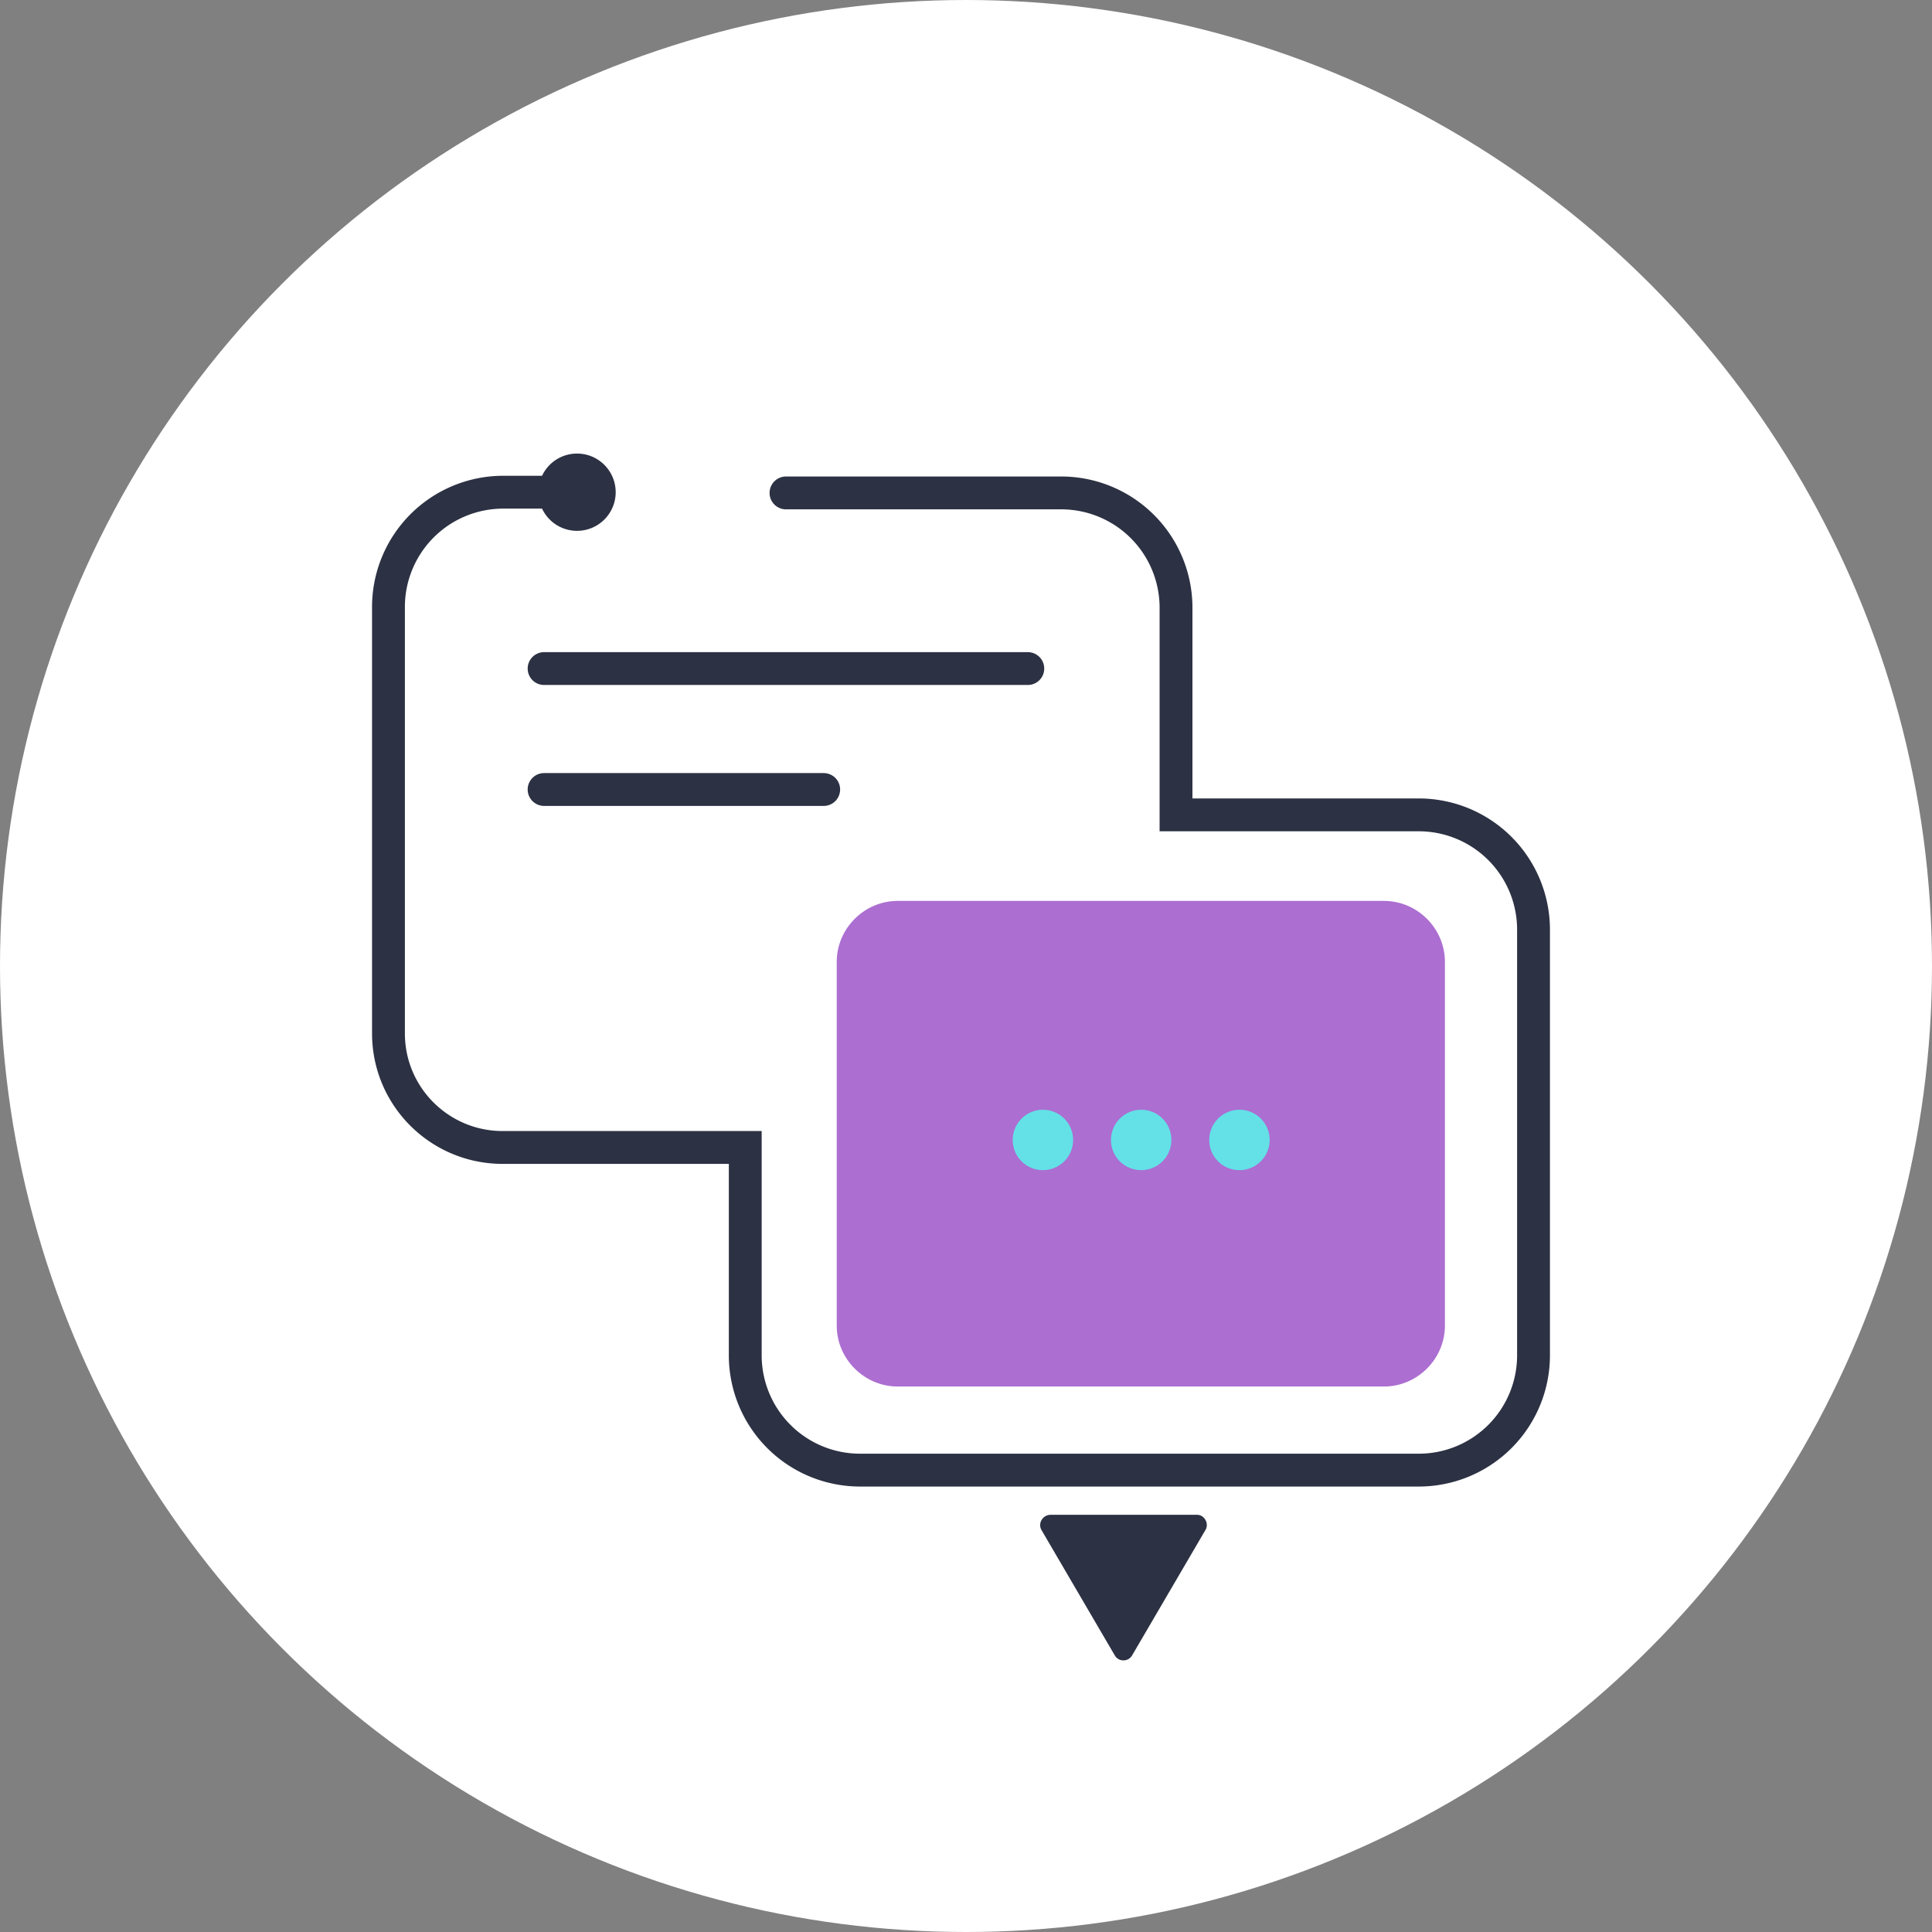
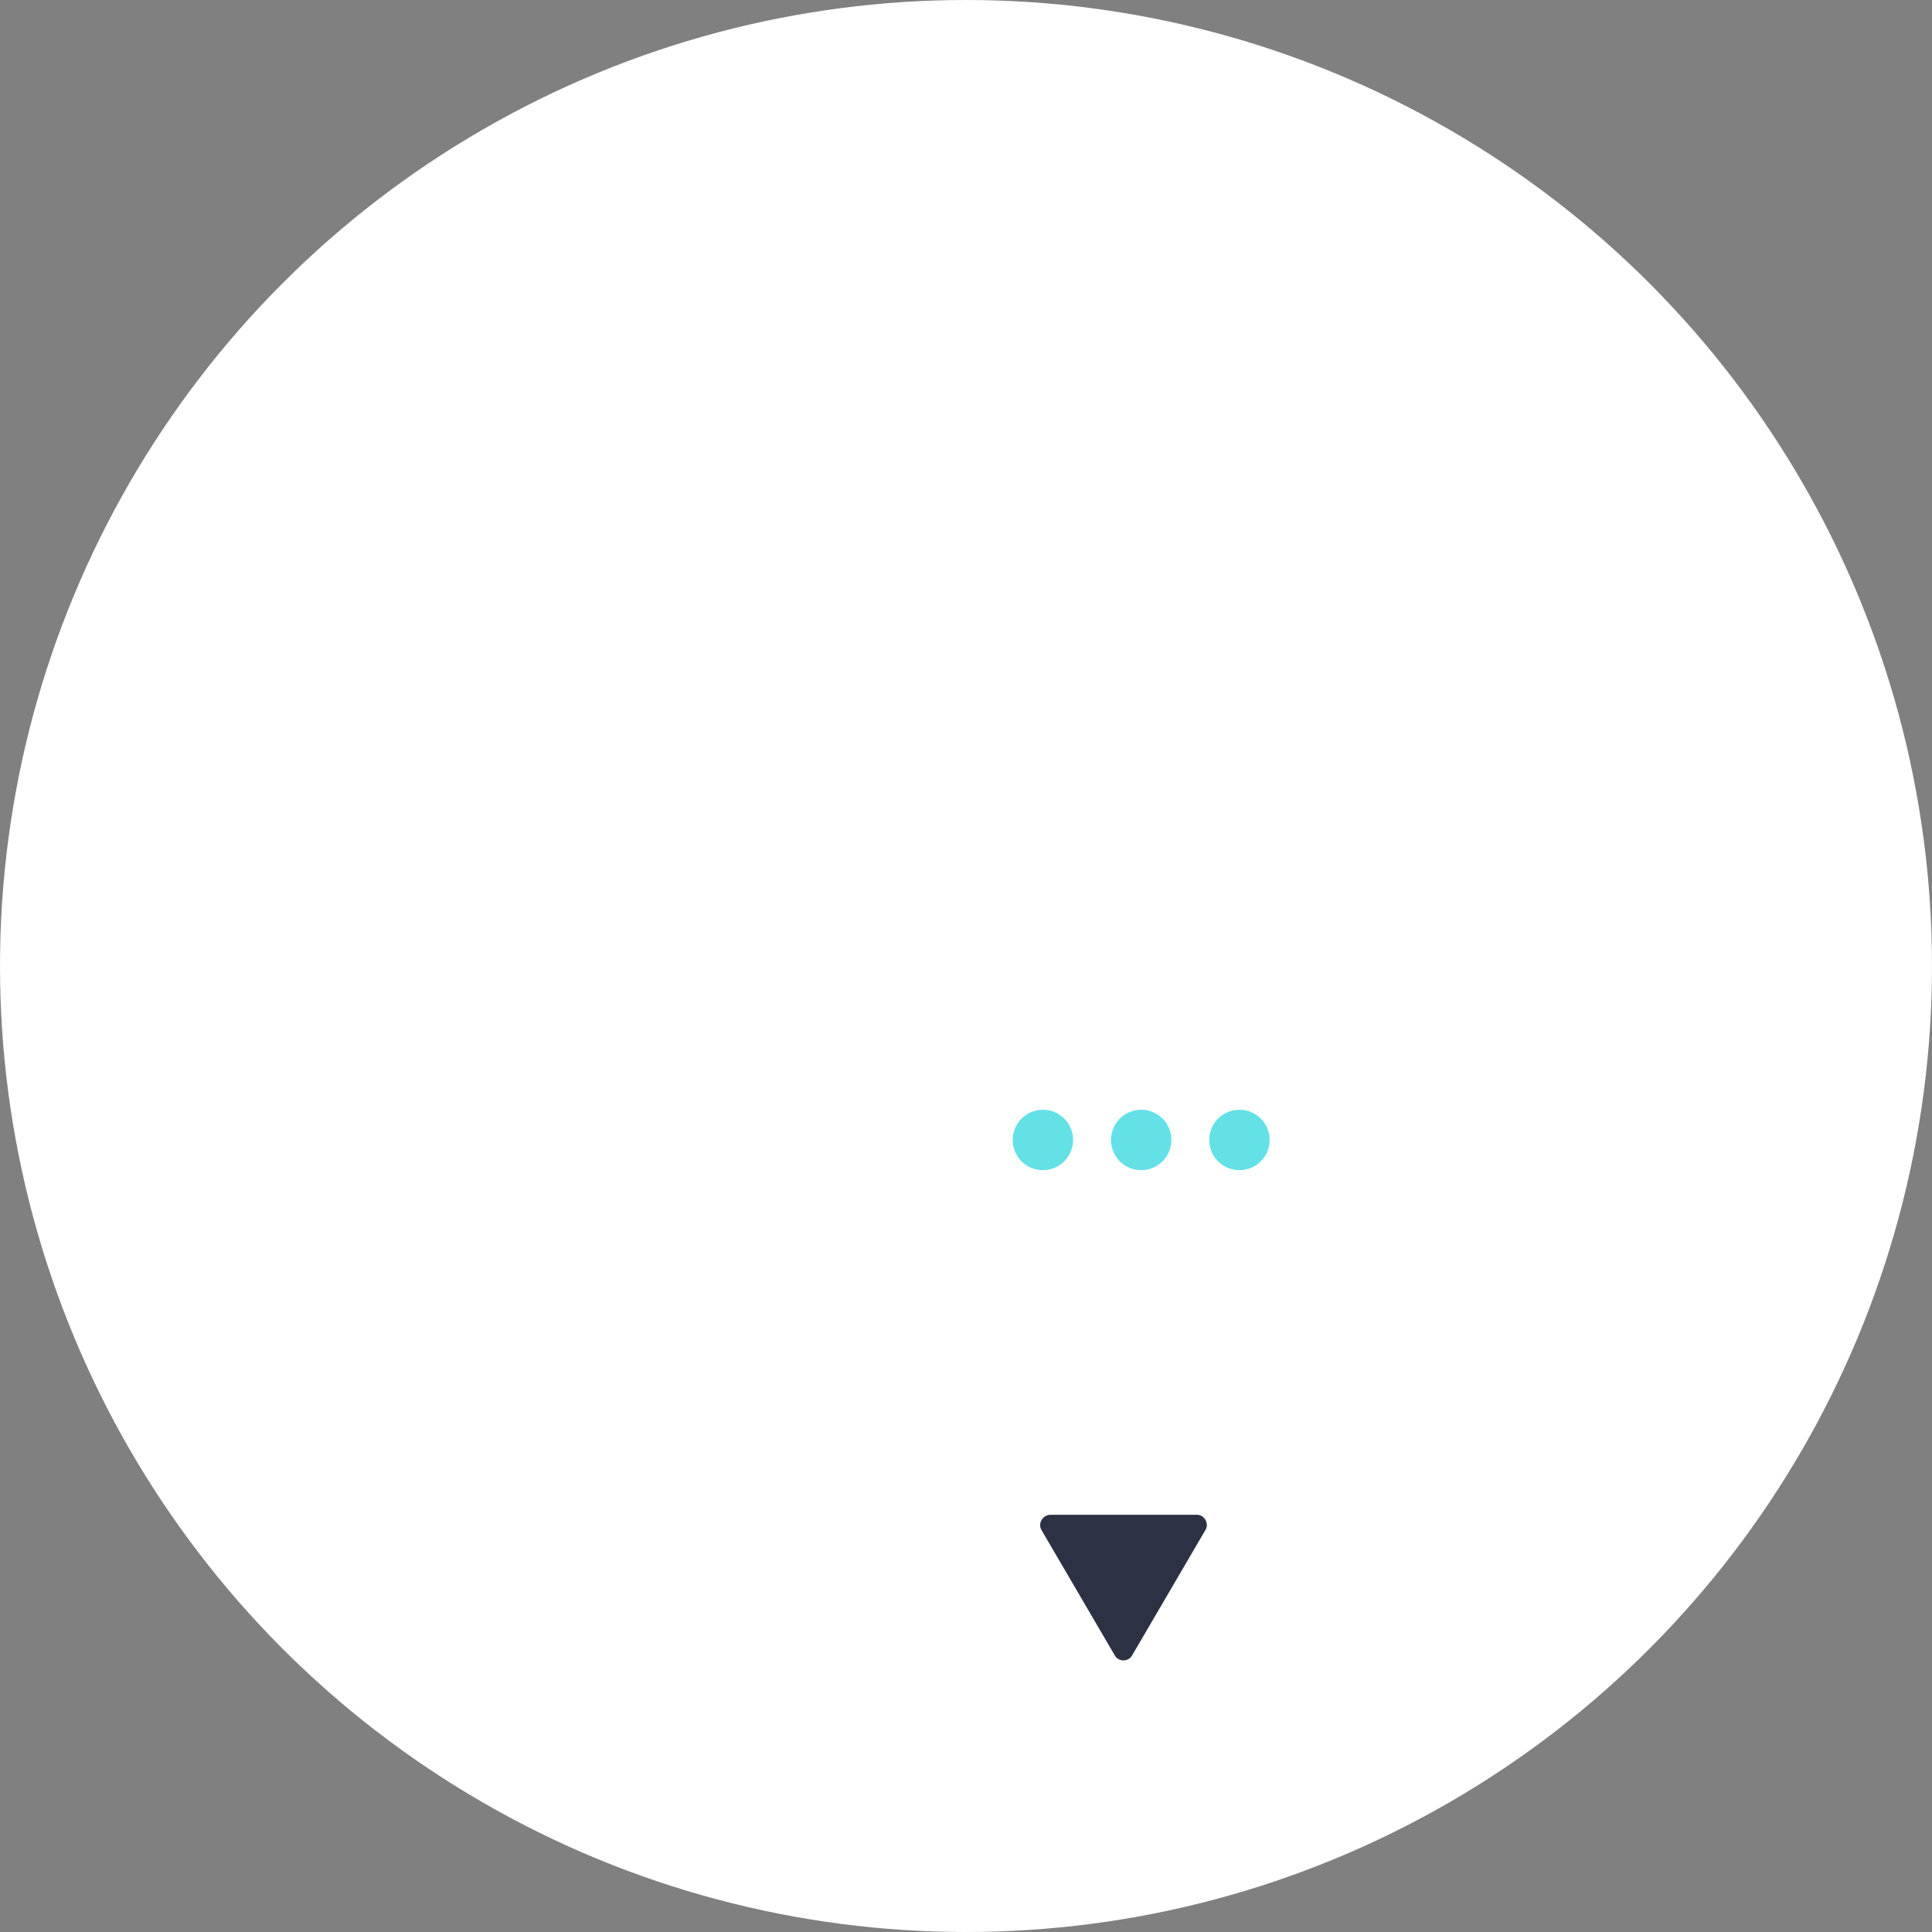
<svg xmlns="http://www.w3.org/2000/svg" width="160" height="160" fill="none" viewBox="0 0 160 160">
  <rect x="0" y="0" width="160" height="160" fill="#808080" stroke="none" />
  <circle cx="80" cy="80" r="80" fill="#FFFFFF" />
  <path fill="#2C3143" d="M99.139 125.449h-12.14c-.63 0-1.066.688-.755 1.25l6.073 10.387c.311.562 1.125.562 1.443 0l6.074-10.387c.311-.496-.067-1.25-.695-1.25Z" />
-   <path stroke="#2C3143" stroke-linecap="round" stroke-miterlimit="10" stroke-width="2.72" d="M65.093 40.822h22.786a9.507 9.507 0 0 1 9.514 9.514v17.148h20.093A9.507 9.507 0 0 1 127 76.998v35.237a9.506 9.506 0 0 1-9.514 9.514H71.233a9.506 9.506 0 0 1-9.514-9.514V95.028H41.626c-5.193 0-9.455-4.195-9.455-9.455V50.276a9.507 9.507 0 0 1 9.514-9.514h4.572" />
-   <path fill="#AC6ED1" d="M74.34 114.825h40.276c2.76 0 5.046-2.279 5.046-5.046V79.654c0-2.76-2.279-5.045-5.046-5.045H74.341c-2.76 0-5.046 2.279-5.046 5.045v30.133c0 2.759 2.286 5.038 5.046 5.038Z" />
  <path fill="#63E1E7" d="M94.507 96.907c1.384 0 2.501-1.125 2.501-2.5 0-1.384-1.117-2.501-2.5-2.501a2.502 2.502 0 0 0-2.501 2.5c0 1.383 1.117 2.5 2.5 2.5ZM86.37 96.907c1.383 0 2.5-1.125 2.5-2.5 0-1.384-1.125-2.501-2.5-2.501a2.502 2.502 0 0 0-2.501 2.5c0 1.383 1.117 2.5 2.5 2.5ZM102.646 96.907c1.383 0 2.5-1.125 2.5-2.5 0-1.384-1.117-2.501-2.5-2.501a2.502 2.502 0 0 0-2.501 2.5c0 1.383 1.117 2.5 2.501 2.5Z" />
-   <path stroke="#2C3143" stroke-linecap="round" stroke-miterlimit="10" stroke-width="2.72" d="M45.059 55.367h40.06M45.059 65.383h23.156" />
-   <path fill="#2C3143" d="M47.788 43.962a3.2 3.2 0 1 0 0-6.4 3.2 3.2 0 0 0 0 6.4Z" />
</svg>